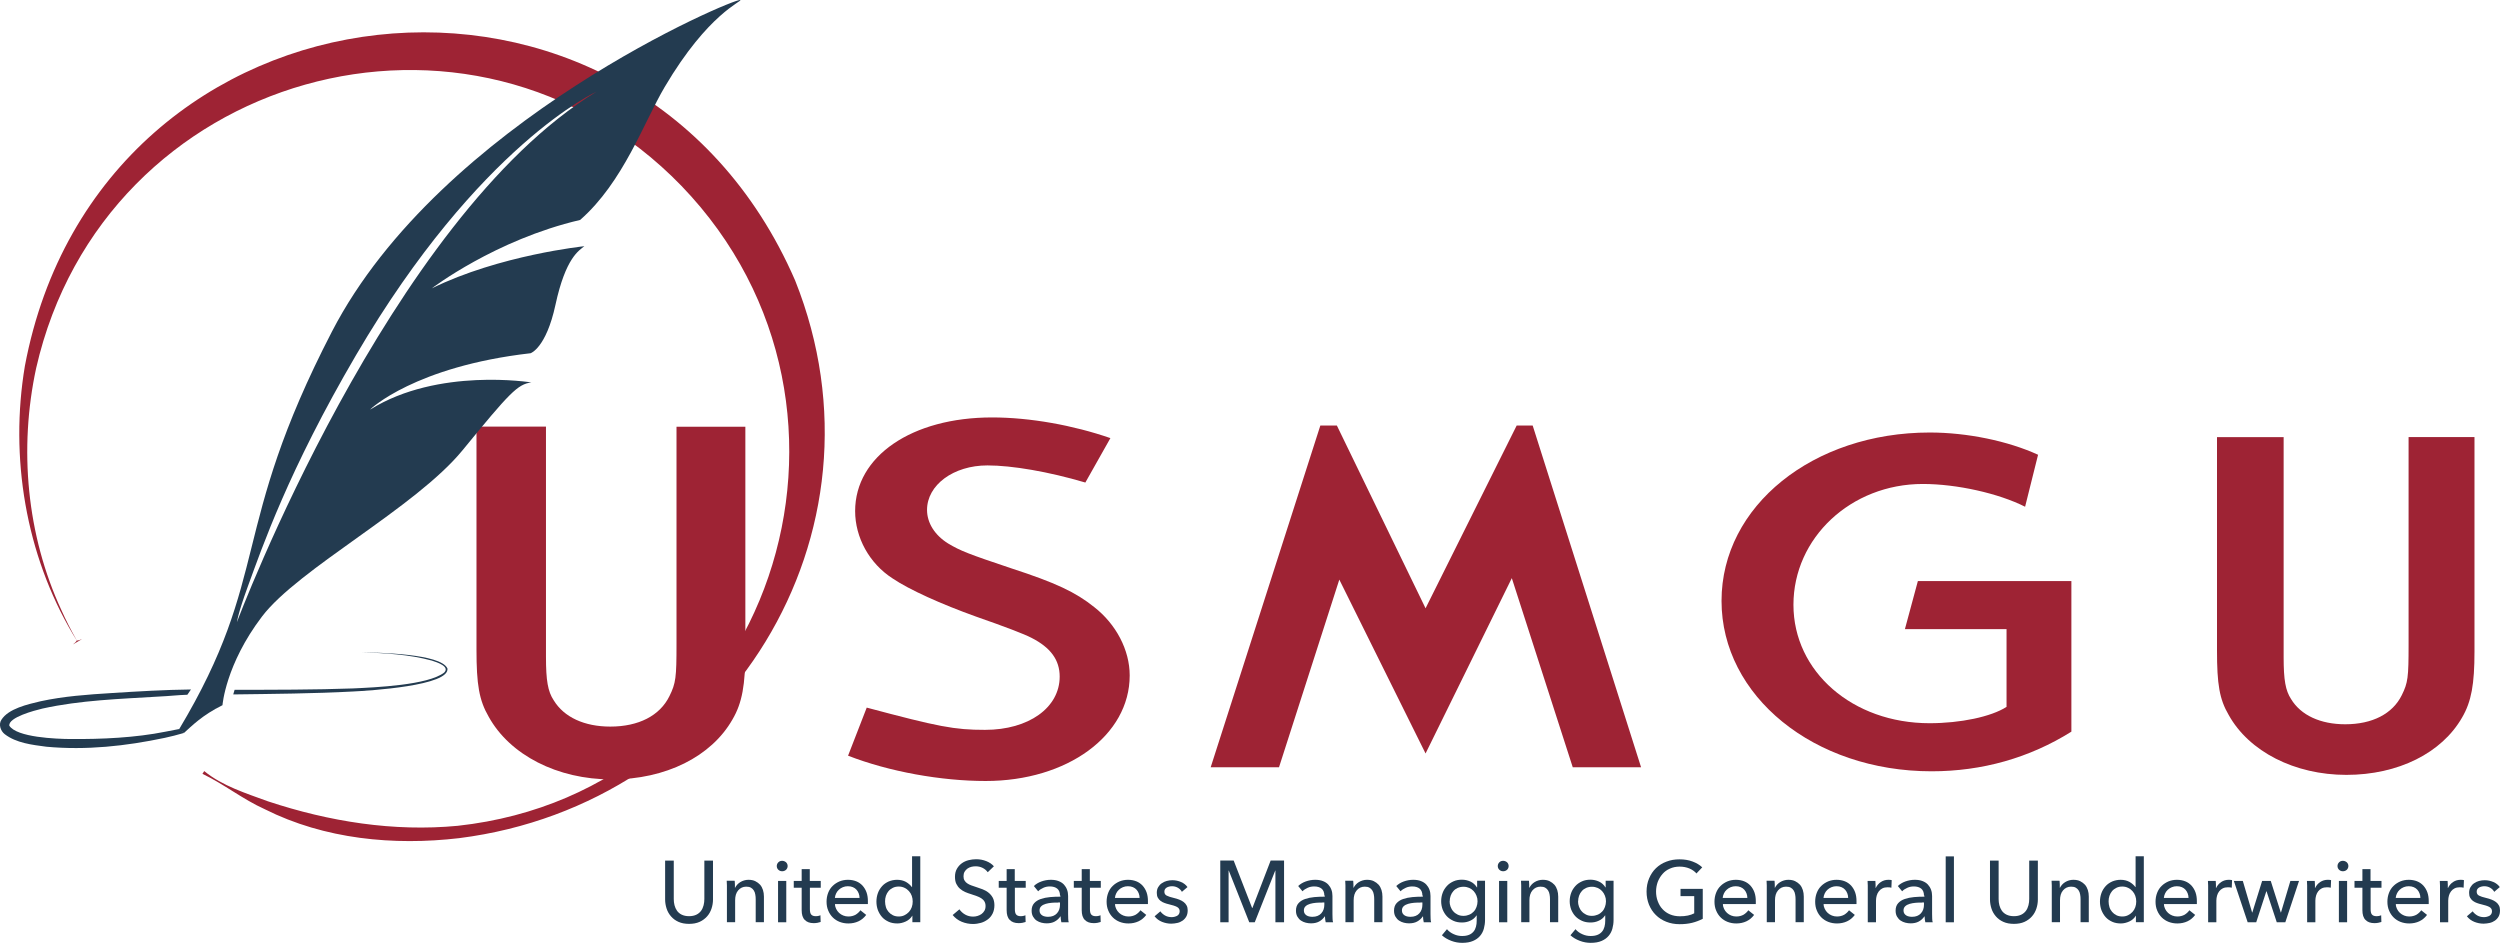
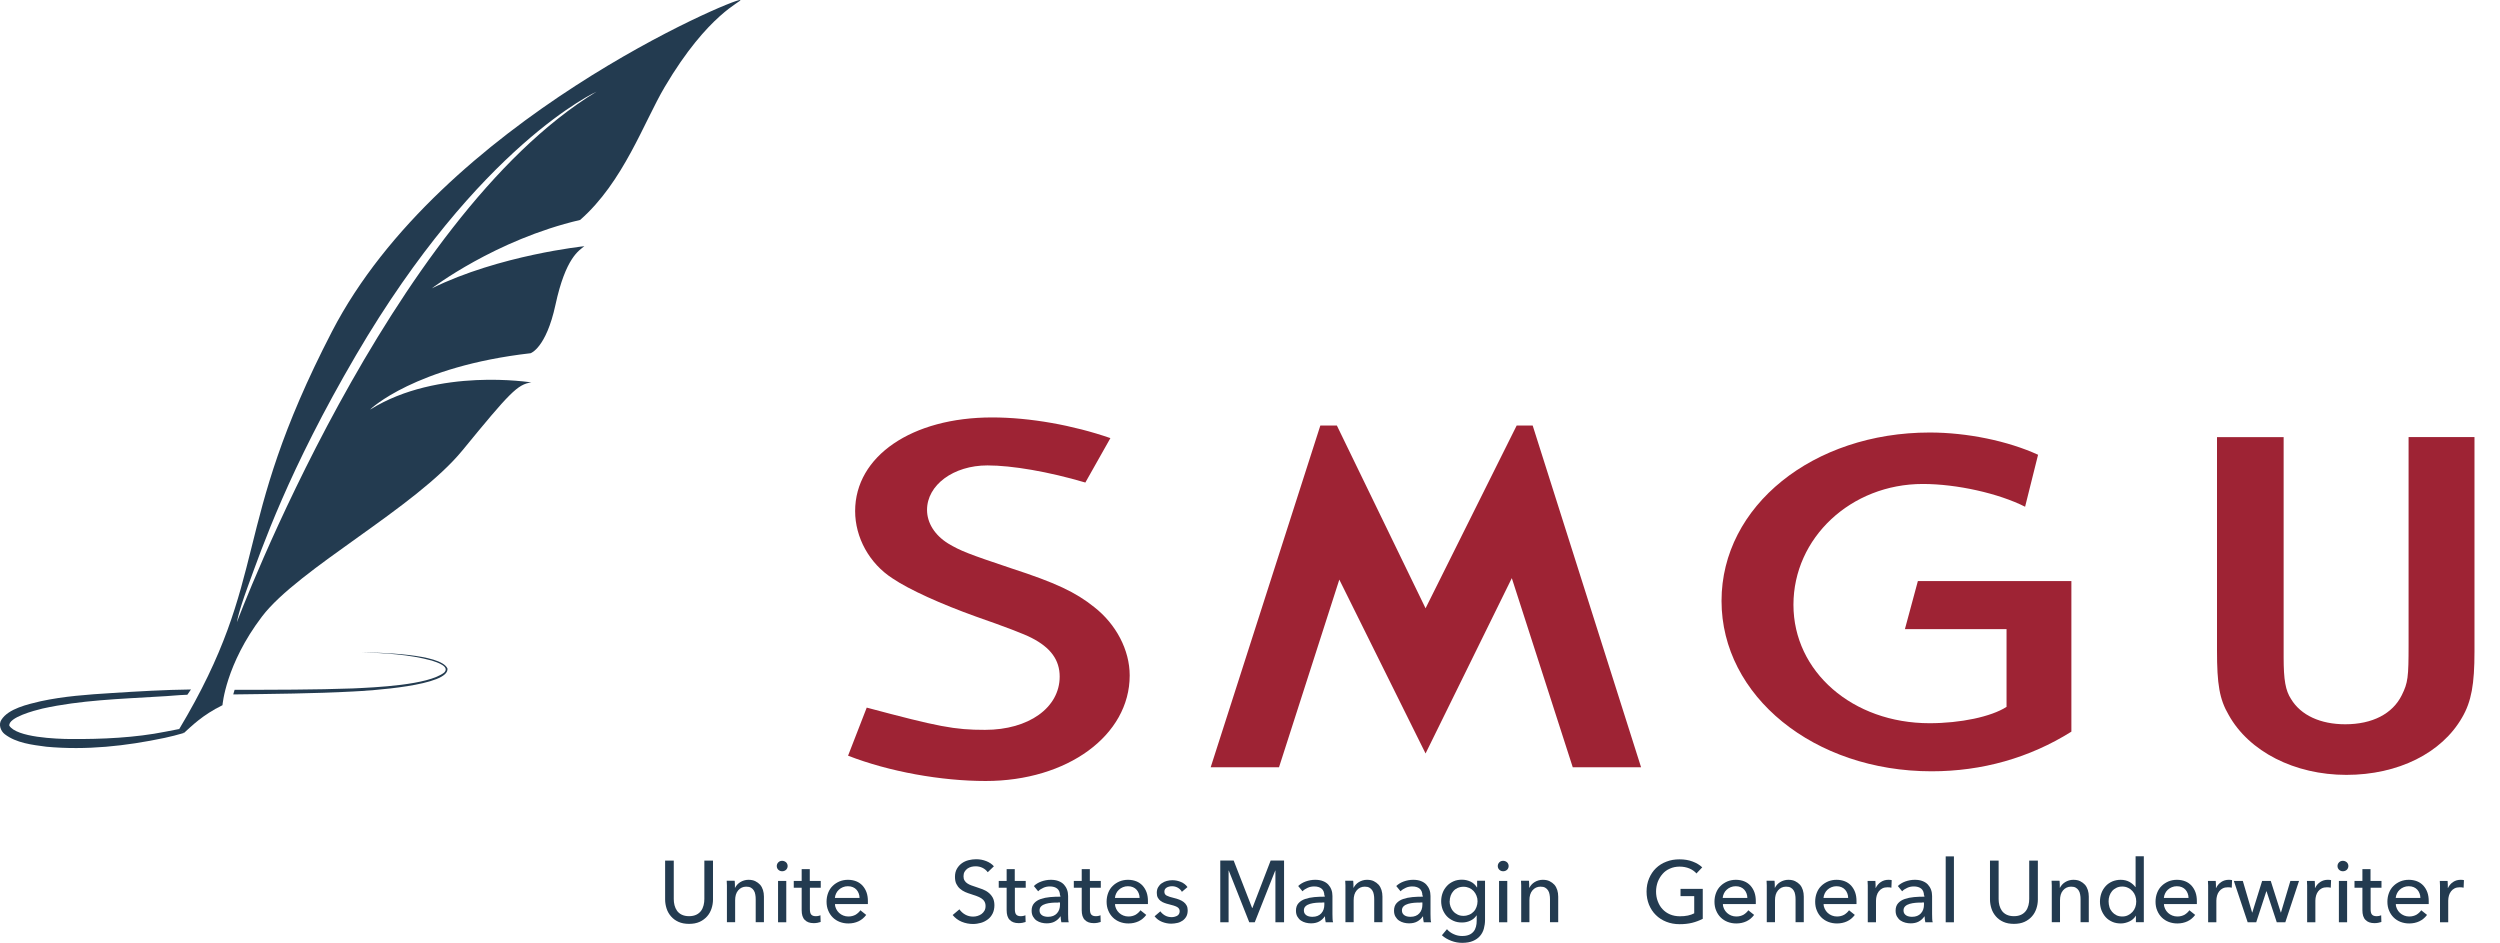
<svg xmlns="http://www.w3.org/2000/svg" id="Layer_2" viewBox="0 0 237.1 89.45">
  <g id="Layer_1-2">
-     <path d="M51.78,40.46v21.83c0,2.26.18,3.29.73,4.12.98,1.62,2.93,2.5,5.37,2.5,2.68,0,4.7-1.03,5.61-2.89.61-1.23.67-1.77.67-4.95v-20.6h6.53v21.24c0,3.24-.3,4.95-1.22,6.52-2.01,3.53-6.34,5.69-11.47,5.69s-9.64-2.31-11.65-5.94c-.91-1.57-1.16-3.04-1.16-6.38v-21.14h6.59Z" style="fill:#9e2334;" />
    <path d="M102.92,45.76c-3.48-1.03-6.95-1.62-9.27-1.62-3.23,0-5.73,1.86-5.73,4.22,0,1.23.73,2.4,2.01,3.19,1.16.69,1.89.98,5.98,2.35,4.21,1.37,6.1,2.26,7.87,3.68,2.07,1.62,3.36,4.07,3.36,6.48,0,5.69-5.92,10.01-13.66,10.01-4.21,0-9.15-.88-13.05-2.4l1.77-4.56c6.83,1.82,8.3,2.11,11.22,2.11,4.15,0,7.08-2.11,7.08-5.05,0-1.57-.85-2.75-2.68-3.68q-1.04-.54-5.25-2.01c-3.29-1.18-6.34-2.55-7.93-3.63-2.2-1.42-3.54-3.88-3.54-6.38,0-5.2,5.37-8.88,12.99-8.88,3.6,0,7.69.74,11.22,1.96l-2.38,4.22Z" style="fill:#9e2334;" />
    <path d="M126.79,40.36l8.41,17.33,8.64-17.33h1.52l10.28,32.41h-6.48l-5.78-17.94-8.18,16.63-8.18-16.49-5.72,17.8h-6.48l10.4-32.41h1.58Z" style="fill:#9e2334;" />
    <path d="M196.45,55.11v14.28c-3.97,2.49-8.47,3.76-13.26,3.76-11.16,0-19.92-7.14-19.92-16.16s8.7-15.97,19.74-15.97c3.56,0,7.42.8,10.28,2.11l-1.23,4.93c-2.51-1.27-6.48-2.16-9.7-2.16-6.83,0-12.27,5.12-12.27,11.46s5.61,11.23,12.91,11.23c2.92,0,5.84-.61,7.3-1.55v-7.37h-9.64l1.23-4.56h14.54Z" style="fill:#9e2334;" />
    <path d="M216.58,41.44v20.9c0,2.16.18,3.15.7,3.95.93,1.55,2.8,2.4,5.14,2.4,2.57,0,4.5-.99,5.37-2.77.58-1.17.64-1.69.64-4.74v-19.73h6.25v20.34c0,3.1-.29,4.74-1.17,6.25-1.93,3.38-6.07,5.45-10.98,5.45s-9.23-2.21-11.16-5.68c-.88-1.5-1.11-2.91-1.11-6.11v-20.24h6.31Z" style="fill:#9e2334;" />
    <path d="M65.36,87.62c-.39,0-.72-.06-1.01-.19-.29-.13-.52-.3-.71-.52-.19-.22-.33-.46-.42-.74s-.14-.57-.14-.86v-3.69h.82v3.64c0,.2.02.4.07.59.05.2.13.37.24.53.11.15.26.28.45.37s.41.14.69.14.5-.05.69-.14.34-.22.45-.37.19-.33.24-.53c.05-.2.07-.39.07-.59v-3.64h.82v3.69c0,.3-.05.59-.14.86s-.23.53-.42.74c-.19.21-.42.39-.71.52-.29.13-.62.19-1.01.19Z" style="fill:#233b50;" />
    <path d="M69.68,83.55c.01.1.02.21.02.33,0,.12,0,.23,0,.31h.02c.05-.1.12-.2.2-.29s.18-.17.29-.24c.11-.07.23-.12.36-.16.13-.04.27-.06.41-.06.25,0,.47.04.65.13.18.09.33.2.46.34.12.14.21.31.27.5s.09.4.09.62v2.43h-.78v-2.17c0-.16-.01-.31-.04-.46-.02-.14-.07-.27-.14-.38-.07-.11-.16-.2-.27-.26-.12-.07-.26-.1-.45-.1-.31,0-.56.12-.76.35s-.29.55-.29.94v2.08h-.78v-3.08c0-.1,0-.24,0-.41s-.01-.31-.02-.44h.74Z" style="fill:#233b50;" />
    <path d="M74.7,82.13c0,.14-.05.26-.15.36-.1.09-.22.14-.37.14s-.26-.05-.36-.14c-.1-.1-.15-.21-.15-.35s.05-.26.15-.36c.1-.1.22-.14.36-.14s.26.05.37.14c.1.1.15.22.15.36ZM74.57,87.47h-.78v-3.92h.78v3.92Z" style="fill:#233b50;" />
    <path d="M77.85,84.19h-1.04v2.04c0,.24.04.41.13.51s.23.15.42.15c.07,0,.15,0,.23-.02.08-.01.16-.04.22-.07l.02.64c-.09.03-.2.06-.31.08-.11.02-.23.03-.35.03-.37,0-.65-.1-.85-.31-.2-.2-.29-.51-.29-.92v-2.13h-.75v-.64h.75v-1.12h.77v1.12h1.04v.64Z" style="fill:#233b50;" />
    <path d="M82.31,85.48v.13s0,.09,0,.13h-3.12c0,.16.04.32.11.46.07.14.16.27.28.38s.25.19.4.25c.15.06.31.09.48.09.26,0,.49-.06.69-.17.19-.12.34-.26.45-.42l.55.44c-.21.28-.46.48-.74.61-.28.13-.6.2-.95.2-.3,0-.57-.05-.83-.15-.25-.1-.47-.24-.65-.42-.18-.18-.33-.4-.43-.65-.11-.25-.16-.54-.16-.84s.05-.58.15-.84.24-.48.43-.66c.18-.18.4-.32.65-.43.25-.1.52-.15.8-.15s.55.05.78.14.43.23.6.41c.16.18.29.39.38.64.09.25.13.53.13.85ZM81.52,85.16c0-.15-.03-.3-.08-.43s-.12-.25-.21-.35c-.09-.1-.2-.18-.34-.24-.14-.06-.29-.09-.48-.09-.17,0-.32.03-.47.09s-.27.14-.38.24c-.11.1-.2.22-.26.35s-.11.28-.12.43h2.33Z" style="fill:#233b50;" />
-     <path d="M86.52,86.85c-.15.24-.35.42-.61.54-.26.12-.53.19-.81.19-.3,0-.58-.05-.82-.16-.24-.11-.45-.25-.62-.44-.17-.19-.3-.41-.4-.66-.09-.25-.14-.52-.14-.81s.05-.56.14-.81c.09-.25.23-.47.4-.66.17-.19.38-.33.62-.44.24-.1.51-.16.8-.16.32,0,.6.07.84.2.24.14.42.3.56.49h.02v-2.92h.78v6.25h-.75v-.62h-.02ZM83.94,85.5c0,.18.03.36.08.53s.14.32.25.45c.11.13.25.24.41.32.16.08.35.12.56.12.2,0,.38-.04.54-.12.16-.08.3-.18.42-.31s.21-.28.27-.45c.06-.17.09-.35.09-.54s-.03-.37-.09-.54c-.06-.17-.15-.32-.27-.45s-.26-.24-.42-.31c-.16-.08-.34-.12-.54-.12-.22,0-.4.04-.56.12-.16.08-.3.18-.41.31-.11.13-.19.28-.25.45s-.08.35-.08.53Z" style="fill:#233b50;" />
    <path d="M93.66,82.7c-.12-.16-.27-.29-.47-.39-.2-.1-.42-.15-.67-.15-.13,0-.27.02-.4.05-.14.04-.26.09-.37.17s-.2.18-.27.3c-.07.12-.1.26-.1.43s.03.29.1.4c.06.11.15.2.26.27.11.07.23.14.38.19.15.05.3.11.47.16.2.06.4.13.6.21s.39.18.55.31c.17.13.3.29.41.48.1.19.16.43.16.72s-.06.57-.17.79c-.11.22-.26.41-.45.55s-.4.26-.65.33c-.25.07-.5.11-.76.11-.37,0-.73-.07-1.07-.21s-.63-.36-.86-.64l.64-.54c.14.2.32.37.55.5.23.13.48.19.75.19.14,0,.28-.02.41-.06.14-.04.26-.1.38-.18.11-.08.21-.19.28-.31.07-.12.11-.27.11-.45s-.04-.32-.11-.44-.18-.22-.3-.3c-.13-.08-.27-.15-.44-.21-.17-.06-.35-.12-.53-.18-.19-.06-.37-.12-.55-.2-.18-.08-.34-.18-.49-.31s-.26-.28-.35-.46-.13-.41-.13-.68c0-.29.06-.54.18-.75.12-.21.27-.38.46-.52.19-.14.41-.24.65-.3.24-.06.48-.09.72-.09.34,0,.66.06.96.18.3.12.54.28.72.49l-.58.56Z" style="fill:#233b50;" />
    <path d="M97.29,84.19h-1.04v2.04c0,.24.04.41.13.51s.23.15.42.15c.07,0,.15,0,.23-.02.08-.01.16-.04.22-.07l.02.64c-.09.03-.2.06-.31.08-.11.02-.23.03-.35.03-.37,0-.65-.1-.85-.31-.2-.2-.29-.51-.29-.92v-2.13h-.75v-.64h.75v-1.12h.77v1.12h1.04v.64Z" style="fill:#233b50;" />
    <path d="M100.53,84.93c0-.29-.09-.51-.26-.65s-.41-.21-.7-.21c-.22,0-.43.04-.62.13-.2.09-.36.19-.49.33l-.41-.5c.19-.18.43-.33.71-.43.28-.1.58-.16.9-.16.28,0,.53.04.73.12.21.08.38.19.51.33.13.14.23.3.3.49.07.19.1.39.1.6v1.71c0,.13,0,.27.01.42,0,.15.02.27.05.36h-.7c-.04-.19-.07-.37-.07-.56h-.02c-.14.21-.32.37-.54.49s-.48.17-.77.17c-.15,0-.32-.02-.48-.06-.17-.04-.32-.11-.46-.2-.14-.09-.25-.22-.34-.37-.09-.15-.14-.34-.14-.57,0-.3.08-.53.24-.71s.37-.31.63-.4.55-.15.88-.18.65-.04.98-.04v-.11ZM100.34,85.6c-.19,0-.39,0-.6.02-.21.02-.39.05-.56.1-.17.05-.31.12-.42.22-.11.1-.17.23-.17.4,0,.12.02.21.07.29.05.08.11.14.19.19.08.05.16.08.26.1.09.02.19.03.29.03.36,0,.64-.11.84-.33s.29-.49.29-.82v-.21h-.19Z" style="fill:#233b50;" />
    <path d="M104.41,84.19h-1.04v2.04c0,.24.04.41.13.51s.23.15.42.15c.07,0,.15,0,.23-.02.08-.01.16-.04.22-.07l.02.64c-.09.03-.2.06-.31.08-.11.02-.23.03-.35.03-.37,0-.65-.1-.85-.31-.2-.2-.29-.51-.29-.92v-2.13h-.75v-.64h.75v-1.12h.77v1.12h1.04v.64Z" style="fill:#233b50;" />
    <path d="M108.87,85.48v.13s0,.09,0,.13h-3.12c0,.16.04.32.11.46.07.14.16.27.28.38s.25.19.4.25c.15.06.31.09.48.09.26,0,.49-.06.69-.17.19-.12.34-.26.45-.42l.55.44c-.21.28-.46.48-.74.61-.28.13-.6.2-.95.2-.3,0-.57-.05-.83-.15-.25-.1-.47-.24-.65-.42-.18-.18-.33-.4-.43-.65-.11-.25-.16-.54-.16-.84s.05-.58.15-.84.24-.48.43-.66c.18-.18.4-.32.65-.43.25-.1.52-.15.8-.15s.55.05.78.14.43.23.6.41c.16.18.29.39.38.64.09.25.13.53.13.85ZM108.08,85.16c0-.15-.03-.3-.08-.43s-.12-.25-.21-.35c-.09-.1-.2-.18-.34-.24-.14-.06-.29-.09-.48-.09-.17,0-.32.03-.47.09s-.27.14-.38.24c-.11.1-.2.22-.26.35s-.11.28-.12.43h2.33Z" style="fill:#233b50;" />
    <path d="M112.07,84.54c-.09-.14-.21-.26-.37-.35s-.34-.14-.54-.14c-.09,0-.18.01-.26.03-.09.02-.17.05-.24.09-.07.04-.12.09-.17.16-.04.06-.06.14-.06.24,0,.17.07.29.22.37.15.08.37.15.67.22.19.04.36.1.52.16.16.06.3.14.42.23.12.09.21.2.28.33.07.13.1.28.1.45,0,.23-.04.43-.13.59-.09.16-.21.29-.35.39-.15.1-.31.18-.5.22-.19.04-.38.07-.58.07-.3,0-.59-.06-.87-.17s-.52-.29-.71-.53l.55-.47c.1.15.25.28.43.39.18.1.39.16.61.16.1,0,.19,0,.29-.03s.17-.05.25-.09c.07-.04.13-.1.18-.17.04-.07.07-.16.07-.27,0-.18-.09-.32-.26-.41s-.43-.17-.77-.25c-.13-.03-.27-.07-.4-.12-.14-.05-.26-.11-.37-.19-.11-.08-.2-.19-.27-.31-.07-.12-.1-.28-.1-.46,0-.21.04-.39.13-.54s.2-.28.34-.37c.14-.1.29-.17.47-.22.18-.05.36-.07.55-.07.28,0,.55.06.81.17s.46.27.61.48l-.54.46Z" style="fill:#233b50;" />
    <path d="M118.76,86.11h.02l1.73-4.5h1.27v5.86h-.82v-4.9h-.02l-1.94,4.9h-.52l-1.94-4.9h-.02v4.9h-.79v-5.86h1.27l1.75,4.5Z" style="fill:#233b50;" />
    <path d="M125.6,84.93c0-.29-.09-.51-.26-.65s-.41-.21-.7-.21c-.22,0-.43.04-.62.13-.2.09-.36.19-.49.33l-.41-.5c.19-.18.43-.33.71-.43.28-.1.58-.16.9-.16.28,0,.53.04.73.12.21.08.38.19.51.33.13.14.23.3.3.49.07.19.1.39.1.6v1.71c0,.13,0,.27.01.42,0,.15.02.27.05.36h-.7c-.04-.19-.07-.37-.07-.56h-.02c-.14.21-.32.37-.54.49s-.48.17-.77.17c-.15,0-.32-.02-.48-.06-.17-.04-.32-.11-.46-.2-.14-.09-.25-.22-.34-.37-.09-.15-.14-.34-.14-.57,0-.3.08-.53.24-.71s.37-.31.63-.4.55-.15.88-.18.65-.04.98-.04v-.11ZM125.41,85.6c-.19,0-.39,0-.6.02-.21.02-.39.05-.56.1-.17.05-.31.12-.42.22-.11.1-.17.23-.17.4,0,.12.02.21.07.29.05.08.11.14.19.19.08.05.16.08.26.1.09.02.19.03.29.03.36,0,.64-.11.84-.33s.29-.49.29-.82v-.21h-.19Z" style="fill:#233b50;" />
    <path d="M128.34,83.55c.01.1.02.21.02.33,0,.12,0,.23,0,.31h.02c.05-.1.12-.2.2-.29s.18-.17.29-.24c.11-.07.23-.12.36-.16.13-.04.27-.06.41-.06.25,0,.47.04.65.13.18.09.33.2.46.34.12.14.21.31.27.5s.09.4.09.62v2.43h-.78v-2.17c0-.16-.01-.31-.04-.46-.02-.14-.07-.27-.14-.38-.07-.11-.16-.2-.27-.26-.12-.07-.26-.1-.45-.1-.31,0-.56.12-.76.35s-.29.55-.29.94v2.08h-.78v-3.08c0-.1,0-.24,0-.41s-.01-.31-.02-.44h.74Z" style="fill:#233b50;" />
    <path d="M134.9,84.93c0-.29-.09-.51-.26-.65s-.41-.21-.7-.21c-.22,0-.43.04-.62.13-.2.09-.36.19-.49.33l-.41-.5c.19-.18.43-.33.71-.43.28-.1.58-.16.9-.16.28,0,.53.04.73.12.21.08.38.19.51.33.13.14.23.3.3.49.07.19.1.39.1.6v1.71c0,.13,0,.27.01.42,0,.15.02.27.05.36h-.7c-.04-.19-.07-.37-.07-.56h-.02c-.14.21-.32.37-.54.49s-.48.17-.77.17c-.15,0-.32-.02-.48-.06-.17-.04-.32-.11-.46-.2-.14-.09-.25-.22-.34-.37-.09-.15-.14-.34-.14-.57,0-.3.08-.53.24-.71s.37-.31.63-.4.55-.15.88-.18.65-.04.98-.04v-.11ZM134.71,85.6c-.19,0-.39,0-.6.02-.21.02-.39.05-.56.1-.17.05-.31.12-.42.22-.11.1-.17.23-.17.4,0,.12.02.21.07.29.05.08.11.14.19.19.08.05.16.08.26.1.09.02.19.03.29.03.36,0,.64-.11.84-.33s.29-.49.29-.82v-.21h-.19Z" style="fill:#233b50;" />
    <path d="M137.24,88.14c.17.19.38.35.64.46.26.12.52.17.79.17s.48-.04.65-.11c.18-.07.32-.18.43-.31.11-.13.18-.28.23-.46s.07-.37.07-.57v-.5h-.02c-.14.22-.34.39-.59.5-.25.12-.51.17-.79.17-.3,0-.57-.05-.81-.16s-.45-.25-.62-.43-.3-.4-.4-.64c-.09-.25-.14-.51-.14-.79s.05-.55.14-.79c.09-.25.23-.46.4-.65s.38-.33.62-.44c.24-.11.51-.16.81-.16.28,0,.55.06.81.18.26.12.46.31.61.55h.02v-.63h.75v3.72c0,.29-.04.56-.11.82s-.19.49-.36.69-.39.36-.67.48c-.28.12-.62.18-1.03.18-.34,0-.69-.06-1.03-.19s-.64-.3-.89-.53l.5-.6ZM137.48,85.47c0,.18.03.36.09.52.06.16.14.31.26.44.11.13.25.23.41.31.16.08.34.12.55.12s.38-.04.55-.11.31-.17.42-.29c.12-.12.21-.27.27-.44.06-.17.1-.35.1-.54s-.03-.36-.1-.53-.15-.31-.27-.44c-.12-.13-.26-.23-.42-.3-.16-.07-.34-.11-.54-.11s-.39.04-.55.11c-.16.07-.3.17-.41.3-.11.12-.2.27-.26.44-.06.17-.09.35-.09.53Z" style="fill:#233b50;" />
    <path d="M143.08,82.13c0,.14-.05.26-.15.36-.1.09-.22.14-.37.14s-.26-.05-.36-.14c-.1-.1-.15-.21-.15-.35s.05-.26.15-.36c.1-.1.22-.14.36-.14s.26.05.37.14c.1.1.15.22.15.36ZM142.95,87.47h-.78v-3.92h.78v3.92Z" style="fill:#233b50;" />
    <path d="M145.01,83.55c.01.1.02.21.02.33,0,.12,0,.23,0,.31h.02c.05-.1.12-.2.2-.29s.18-.17.29-.24c.11-.07.23-.12.36-.16.13-.04.27-.06.41-.06.25,0,.47.04.65.13.18.09.33.2.46.34.12.14.21.31.27.5s.09.4.09.62v2.43h-.78v-2.17c0-.16-.01-.31-.04-.46-.02-.14-.07-.27-.14-.38-.07-.11-.16-.2-.27-.26-.12-.07-.26-.1-.45-.1-.31,0-.56.12-.76.35s-.29.55-.29.94v2.08h-.78v-3.08c0-.1,0-.24,0-.41s-.01-.31-.02-.44h.74Z" style="fill:#233b50;" />
-     <path d="M149.43,88.14c.17.19.38.35.64.46.26.12.52.17.79.17s.48-.04.65-.11c.18-.07.32-.18.43-.31.11-.13.18-.28.23-.46s.07-.37.07-.57v-.5h-.02c-.14.22-.34.39-.59.5-.25.12-.51.17-.79.17-.3,0-.57-.05-.81-.16s-.45-.25-.62-.43-.3-.4-.4-.64c-.09-.25-.14-.51-.14-.79s.05-.55.14-.79c.09-.25.23-.46.4-.65s.38-.33.62-.44c.24-.11.51-.16.81-.16.28,0,.55.06.81.18.26.12.46.31.61.55h.02v-.63h.75v3.72c0,.29-.04.56-.11.82s-.19.49-.36.69-.39.36-.67.48c-.28.12-.62.18-1.03.18-.34,0-.69-.06-1.03-.19s-.64-.3-.89-.53l.5-.6ZM149.66,85.47c0,.18.03.36.09.52.06.16.14.31.26.44.11.13.25.23.41.31.16.08.34.12.55.12s.38-.04.55-.11.31-.17.42-.29c.12-.12.21-.27.27-.44.06-.17.1-.35.1-.54s-.03-.36-.1-.53-.15-.31-.27-.44c-.12-.13-.26-.23-.42-.3-.16-.07-.34-.11-.54-.11s-.39.04-.55.11c-.16.07-.3.17-.41.3-.11.12-.2.27-.26.44-.06.17-.09.35-.09.53Z" style="fill:#233b50;" />
    <path d="M160.88,82.82c-.18-.19-.4-.35-.67-.46s-.58-.17-.91-.17-.65.06-.93.19c-.28.12-.51.29-.7.51-.19.22-.34.47-.45.75-.1.28-.16.59-.16.91s.05.63.16.92.25.54.45.75c.19.21.43.38.71.5.28.12.6.18.94.18.28,0,.53-.02.76-.07s.43-.12.6-.21v-1.63h-1.3v-.69h2.11v2.84c-.31.16-.65.29-1.01.38-.36.09-.76.13-1.19.13-.46,0-.88-.08-1.26-.23-.38-.15-.71-.36-.99-.64-.28-.27-.49-.6-.65-.98-.15-.38-.23-.79-.23-1.24s.08-.88.24-1.25c.16-.38.37-.7.65-.97.28-.27.61-.48.99-.62.38-.15.79-.22,1.24-.22.47,0,.89.07,1.25.21.37.14.67.32.91.55l-.57.6Z" style="fill:#233b50;" />
    <path d="M166.52,85.48v.13s0,.09,0,.13h-3.12c0,.16.04.32.11.46.07.14.16.27.28.38s.25.19.4.25c.15.06.31.09.48.09.26,0,.49-.06.69-.17.19-.12.34-.26.45-.42l.55.44c-.21.28-.46.48-.74.61-.28.13-.6.2-.95.2-.3,0-.57-.05-.83-.15-.25-.1-.47-.24-.65-.42-.18-.18-.33-.4-.43-.65-.11-.25-.16-.54-.16-.84s.05-.58.15-.84.24-.48.43-.66c.18-.18.4-.32.65-.43.25-.1.52-.15.8-.15s.55.05.78.14.43.23.6.41c.16.18.29.39.38.64.09.25.13.53.13.85ZM165.72,85.16c0-.15-.03-.3-.08-.43s-.12-.25-.21-.35c-.09-.1-.2-.18-.34-.24-.14-.06-.29-.09-.48-.09-.17,0-.32.03-.47.09s-.27.14-.38.24c-.11.1-.2.22-.26.35s-.11.28-.12.43h2.33Z" style="fill:#233b50;" />
    <path d="M168.3,83.55c.01.1.02.21.02.33,0,.12,0,.23,0,.31h.02c.05-.1.12-.2.2-.29s.18-.17.29-.24c.11-.07.23-.12.36-.16.13-.04.27-.06.41-.06.25,0,.47.04.65.13.18.09.33.2.46.34.12.14.21.31.27.5s.09.4.09.62v2.43h-.78v-2.17c0-.16-.01-.31-.04-.46-.02-.14-.07-.27-.14-.38-.07-.11-.16-.2-.27-.26-.12-.07-.26-.1-.45-.1-.31,0-.56.12-.76.35s-.29.55-.29.94v2.08h-.78v-3.08c0-.1,0-.24,0-.41s-.01-.31-.02-.44h.74Z" style="fill:#233b50;" />
    <path d="M176.07,85.48v.13s0,.09,0,.13h-3.12c0,.16.04.32.11.46.07.14.16.27.28.38s.25.19.4.25c.15.06.31.09.48.09.26,0,.49-.06.69-.17.19-.12.34-.26.45-.42l.55.44c-.21.28-.46.48-.74.61-.28.13-.6.2-.95.2-.3,0-.57-.05-.83-.15-.25-.1-.47-.24-.65-.42-.18-.18-.33-.4-.43-.65-.11-.25-.16-.54-.16-.84s.05-.58.15-.84.24-.48.43-.66c.18-.18.4-.32.65-.43.25-.1.52-.15.8-.15s.55.05.78.14.43.23.6.41c.16.18.29.39.38.64.09.25.13.53.13.85ZM175.28,85.16c0-.15-.03-.3-.08-.43s-.12-.25-.21-.35c-.09-.1-.2-.18-.34-.24-.14-.06-.29-.09-.48-.09-.17,0-.32.03-.47.09s-.27.14-.38.24c-.11.1-.2.22-.26.35s-.11.28-.12.43h2.33Z" style="fill:#233b50;" />
    <path d="M177.14,83.99c0-.17-.01-.31-.02-.44h.74c.01.1.02.21.02.34,0,.13,0,.24,0,.32h.02c.11-.23.27-.42.48-.56s.45-.21.72-.21c.12,0,.22.01.31.03l-.03.72c-.11-.03-.23-.04-.36-.04-.19,0-.35.03-.49.1-.14.07-.25.16-.34.28-.09.12-.16.25-.2.4s-.07.31-.07.48v2.06h-.78v-3.08c0-.1,0-.24,0-.41Z" style="fill:#233b50;" />
    <path d="M182.47,84.93c0-.29-.09-.51-.26-.65s-.41-.21-.7-.21c-.22,0-.43.04-.62.13-.2.09-.36.19-.49.33l-.41-.5c.19-.18.43-.33.71-.43.28-.1.58-.16.9-.16.28,0,.53.04.73.12.21.08.38.19.51.33.13.14.23.3.3.49.07.19.1.39.1.6v1.71c0,.13,0,.27.01.42,0,.15.02.27.05.36h-.7c-.04-.19-.07-.37-.07-.56h-.02c-.14.21-.32.37-.54.49s-.48.17-.77.17c-.15,0-.32-.02-.48-.06-.17-.04-.32-.11-.46-.2-.14-.09-.25-.22-.34-.37-.09-.15-.14-.34-.14-.57,0-.3.08-.53.24-.71s.37-.31.63-.4.55-.15.88-.18.65-.04.98-.04v-.11ZM182.28,85.6c-.19,0-.39,0-.6.02-.21.02-.39.05-.56.1-.17.05-.31.12-.42.22-.11.1-.17.23-.17.4,0,.12.02.21.07.29.05.08.11.14.19.19.08.05.16.08.26.1.09.02.19.03.29.03.36,0,.64-.11.84-.33s.29-.49.29-.82v-.21h-.19Z" style="fill:#233b50;" />
    <path d="M185.31,87.47h-.78v-6.25h.78v6.25Z" style="fill:#233b50;" />
    <path d="M191.01,87.62c-.39,0-.72-.06-1.01-.19-.29-.13-.52-.3-.71-.52-.19-.22-.33-.46-.42-.74s-.14-.57-.14-.86v-3.69h.82v3.64c0,.2.02.4.07.59.05.2.13.37.24.53.11.15.26.28.45.37s.41.14.69.14.5-.05.69-.14.34-.22.45-.37.19-.33.24-.53c.05-.2.07-.39.07-.59v-3.64h.82v3.69c0,.3-.05.59-.14.86s-.23.53-.42.74c-.19.21-.42.39-.71.52-.29.13-.62.19-1.01.19Z" style="fill:#233b50;" />
    <path d="M195.33,83.55c.01.1.02.21.02.33,0,.12,0,.23,0,.31h.02c.05-.1.12-.2.2-.29s.18-.17.29-.24c.11-.07.23-.12.36-.16.13-.04.27-.06.41-.06.25,0,.47.04.65.13.18.09.33.2.46.34.12.14.21.31.27.5s.09.4.09.62v2.43h-.78v-2.17c0-.16-.01-.31-.04-.46-.02-.14-.07-.27-.14-.38-.07-.11-.16-.2-.27-.26-.12-.07-.26-.1-.45-.1-.31,0-.56.12-.76.35s-.29.55-.29.94v2.08h-.78v-3.08c0-.1,0-.24,0-.41s-.01-.31-.02-.44h.74Z" style="fill:#233b50;" />
    <path d="M202.56,86.85c-.15.24-.35.42-.61.54-.26.12-.53.19-.81.19-.3,0-.58-.05-.82-.16-.24-.11-.45-.25-.62-.44-.17-.19-.3-.41-.4-.66-.09-.25-.14-.52-.14-.81s.05-.56.14-.81c.09-.25.23-.47.4-.66.17-.19.38-.33.62-.44.24-.1.51-.16.8-.16.32,0,.6.07.84.2.24.14.42.3.56.49h.02v-2.92h.78v6.25h-.75v-.62h-.02ZM199.98,85.5c0,.18.03.36.08.53s.14.32.25.45c.11.13.25.24.41.32.16.08.35.12.56.12.2,0,.38-.04.54-.12.16-.08.3-.18.42-.31s.21-.28.27-.45c.06-.17.09-.35.09-.54s-.03-.37-.09-.54c-.06-.17-.15-.32-.27-.45s-.26-.24-.42-.31c-.16-.08-.34-.12-.54-.12-.22,0-.4.04-.56.12-.16.08-.3.18-.41.31-.11.13-.19.28-.25.45s-.08.35-.08.53Z" style="fill:#233b50;" />
    <path d="M208.35,85.48v.13s0,.09,0,.13h-3.12c0,.16.04.32.11.46.07.14.16.27.28.38s.25.19.4.25c.15.06.31.09.48.09.26,0,.49-.06.69-.17.19-.12.34-.26.45-.42l.55.44c-.21.28-.46.48-.74.61-.28.13-.6.2-.95.2-.3,0-.57-.05-.83-.15-.25-.1-.47-.24-.65-.42-.18-.18-.33-.4-.43-.65-.11-.25-.16-.54-.16-.84s.05-.58.15-.84.24-.48.43-.66c.18-.18.4-.32.65-.43.25-.1.52-.15.8-.15s.55.05.78.14.43.23.6.41c.16.18.29.39.38.64.09.25.13.53.13.85ZM207.56,85.16c0-.15-.03-.3-.08-.43s-.12-.25-.21-.35c-.09-.1-.2-.18-.34-.24-.14-.06-.29-.09-.48-.09-.17,0-.32.03-.47.09s-.27.14-.38.24c-.11.1-.2.22-.26.35s-.11.28-.12.43h2.33Z" style="fill:#233b50;" />
    <path d="M209.42,83.99c0-.17-.01-.31-.02-.44h.74c.01.1.02.21.02.34,0,.13,0,.24,0,.32h.02c.11-.23.27-.42.48-.56s.45-.21.72-.21c.12,0,.22.01.31.03l-.03.72c-.11-.03-.23-.04-.36-.04-.19,0-.35.03-.49.1-.14.07-.25.16-.34.28-.09.12-.16.25-.2.4s-.07.31-.07.48v2.06h-.78v-3.08c0-.1,0-.24,0-.41Z" style="fill:#233b50;" />
    <path d="M212.71,83.55l.88,2.99h.02l.93-2.99h.82l.95,2.99h.02l.89-2.99h.82l-1.3,3.92h-.81l-.97-2.94h-.02l-.96,2.94h-.81l-1.31-3.92h.84Z" style="fill:#233b50;" />
    <path d="M218.81,83.99c0-.17-.01-.31-.02-.44h.74c.01.1.02.21.02.34,0,.13,0,.24,0,.32h.02c.11-.23.27-.42.48-.56s.45-.21.72-.21c.12,0,.22.01.31.03l-.03.72c-.11-.03-.23-.04-.36-.04-.19,0-.35.03-.49.1-.14.07-.25.16-.34.28-.09.12-.16.25-.2.4s-.07.31-.07.48v2.06h-.78v-3.08c0-.1,0-.24,0-.41Z" style="fill:#233b50;" />
    <path d="M222.72,82.13c0,.14-.05.26-.15.36-.1.09-.22.14-.37.14s-.26-.05-.36-.14c-.1-.1-.15-.21-.15-.35s.05-.26.15-.36c.1-.1.22-.14.36-.14s.26.05.37.14c.1.1.15.22.15.36ZM222.6,87.47h-.78v-3.92h.78v3.92Z" style="fill:#233b50;" />
    <path d="M225.87,84.19h-1.04v2.04c0,.24.04.41.13.51s.23.15.42.15c.07,0,.15,0,.23-.02.08-.01.16-.04.22-.07l.02.64c-.09.03-.2.06-.31.08-.11.02-.23.03-.35.03-.37,0-.65-.1-.85-.31-.2-.2-.29-.51-.29-.92v-2.13h-.75v-.64h.75v-1.12h.77v1.12h1.04v.64Z" style="fill:#233b50;" />
    <path d="M230.34,85.48v.13s0,.09,0,.13h-3.12c0,.16.04.32.11.46.07.14.16.27.28.38s.25.19.4.25c.15.06.31.09.48.09.26,0,.49-.06.69-.17.19-.12.34-.26.45-.42l.55.44c-.21.28-.46.48-.74.61-.28.13-.6.2-.95.2-.3,0-.57-.05-.83-.15-.25-.1-.47-.24-.65-.42-.18-.18-.33-.4-.43-.65-.11-.25-.16-.54-.16-.84s.05-.58.15-.84.24-.48.43-.66c.18-.18.4-.32.65-.43.25-.1.52-.15.8-.15s.55.05.78.14.43.23.6.41c.16.18.29.39.38.64.09.25.13.53.13.85ZM229.55,85.16c0-.15-.03-.3-.08-.43s-.12-.25-.21-.35c-.09-.1-.2-.18-.34-.24-.14-.06-.29-.09-.48-.09-.17,0-.32.03-.47.09s-.27.14-.38.24c-.11.1-.2.22-.26.35s-.11.28-.12.43h2.33Z" style="fill:#233b50;" />
    <path d="M231.41,83.99c0-.17-.01-.31-.02-.44h.74c.01.1.02.21.02.34,0,.13,0,.24,0,.32h.02c.11-.23.27-.42.48-.56s.45-.21.72-.21c.12,0,.22.01.31.03l-.03.72c-.11-.03-.23-.04-.36-.04-.19,0-.35.03-.49.1-.14.07-.25.16-.34.28-.09.12-.16.25-.2.4s-.07.31-.07.48v2.06h-.78v-3.08c0-.1,0-.24,0-.41Z" style="fill:#233b50;" />
-     <path d="M236.53,84.54c-.09-.14-.21-.26-.37-.35s-.34-.14-.54-.14c-.09,0-.18.01-.26.03-.09.02-.17.05-.24.09-.07.04-.12.09-.17.16-.04.06-.06.14-.06.24,0,.17.07.29.22.37.15.08.37.15.67.22.19.04.36.1.52.16.16.06.3.14.42.23.12.09.21.2.28.33.07.13.1.28.1.45,0,.23-.04.43-.13.59-.09.16-.21.29-.35.39-.15.1-.31.18-.5.22-.19.04-.38.07-.58.07-.3,0-.59-.06-.87-.17s-.52-.29-.71-.53l.55-.47c.1.15.25.28.43.39.18.1.39.16.61.16.1,0,.19,0,.29-.03s.17-.05.25-.09c.07-.04.13-.1.18-.17.04-.07.07-.16.07-.27,0-.18-.09-.32-.26-.41s-.43-.17-.77-.25c-.13-.03-.27-.07-.4-.12-.14-.05-.26-.11-.37-.19-.11-.08-.2-.19-.27-.31-.07-.12-.1-.28-.1-.46,0-.21.04-.39.13-.54s.2-.28.34-.37c.14-.1.29-.17.47-.22.18-.05.36-.07.55-.07.28,0,.55.06.81.17s.46.27.61.48l-.54.46Z" style="fill:#233b50;" />
-     <path d="M6.92,61.12c.4-.32.38-.39.32-.44,0,0-.11-.18-.11-.18,0,0-.22-.36-.22-.36-4.48-7.56-6-16.79-4.55-25.43C9.45-2.96,60.1-8.65,75.41,26.6c9.6,24.05-6.48,49.68-31.86,52.89-6.22.73-12.77.1-18.43-2.74-2.09-.94-3.87-2.38-5.92-3.36,0,0,.17-.26.17-.26,1.73,1.42,3.98,2.11,6.05,2.87,5.8,1.92,11.9,2.9,17.99,2.32,29.85-3.27,41.66-39.48,21.22-60.69C44.68-2.97,9.82,6.86,3.43,34.91c-1.65,7.63-.9,15.84,2.39,22.95.43.96.91,1.9,1.43,2.82.02.07.06.13.53-.07,0,0-.86.51-.86.51h0Z" style="fill:#9e2334;" />
    <path d="M35.13,38.81s4.2-4.05,15.19-5.31c0,0,1.47-.47,2.36-4.59.97-4.49,2.24-5.15,2.74-5.56,0,0-8.06.84-14.47,4,0,0,6.02-4.61,14.07-6.49,4.1-3.59,6.05-9.28,8.02-12.61C67.18,1.23,70.42.14,70.21,0c-.39-.26-28.4,11.48-38.73,31.45-9.76,18.87-5.72,23.07-14.51,37.74l.48.32c.72-.64,1.72-1.68,3.65-2.63,0,0,.29-3.86,3.75-8.41,3.46-4.55,14.55-10.31,19.02-15.77,4.47-5.46,5.22-6.26,6.52-6.43,0,0-8.84-1.44-15.26,2.56ZM22.47,59s.09-.79,1.02-3.34c1.38-3.77,3.86-11.02,10.27-21.97,11.7-19.98,22.82-25,22.82-25-19.7,11.98-34.11,50.31-34.11,50.31Z" style="fill:#233b50;" />
    <path d="M15.71,69.39c-2.89.58-6.05.72-9.01.7-1.37-.01-5.12-.15-5.82-1.27-.07-.79,2.36-1.43,3.15-1.62,3.61-.8,7.37-.91,11.07-1.14.95-.04,1.72-.14,2.67-.17l.34-.5c-2.47.03-5.06.18-7.53.34-2.26.14-4.53.3-6.74.78-1.21.29-3.04.69-3.71,1.76-.29.44-.07,1.06.32,1.36,1.09.84,2.59,1.01,3.95,1.19,3.78.35,7.53-.06,11.22-.84.58-.12,1.22-.29,1.84-.47l-.46-.37c-.46.09-.92.17-1.29.25Z" style="fill:#233b50;" />
    <path d="M42.42,63.37c-.67-1.37-6.47-1.47-8.12-1.51,2.23.09,4.51.2,6.65.79.47.15,1.76.56,1.17,1.14-1.53,1.19-6.51,1.4-8.64,1.5-3.5.13-7.73.13-11.23.13l-.13.44c3.67-.05,7.71-.08,11.38-.28,1.4-.07,9.27-.53,8.93-2.22Z" style="fill:#233b50;" />
  </g>
</svg>